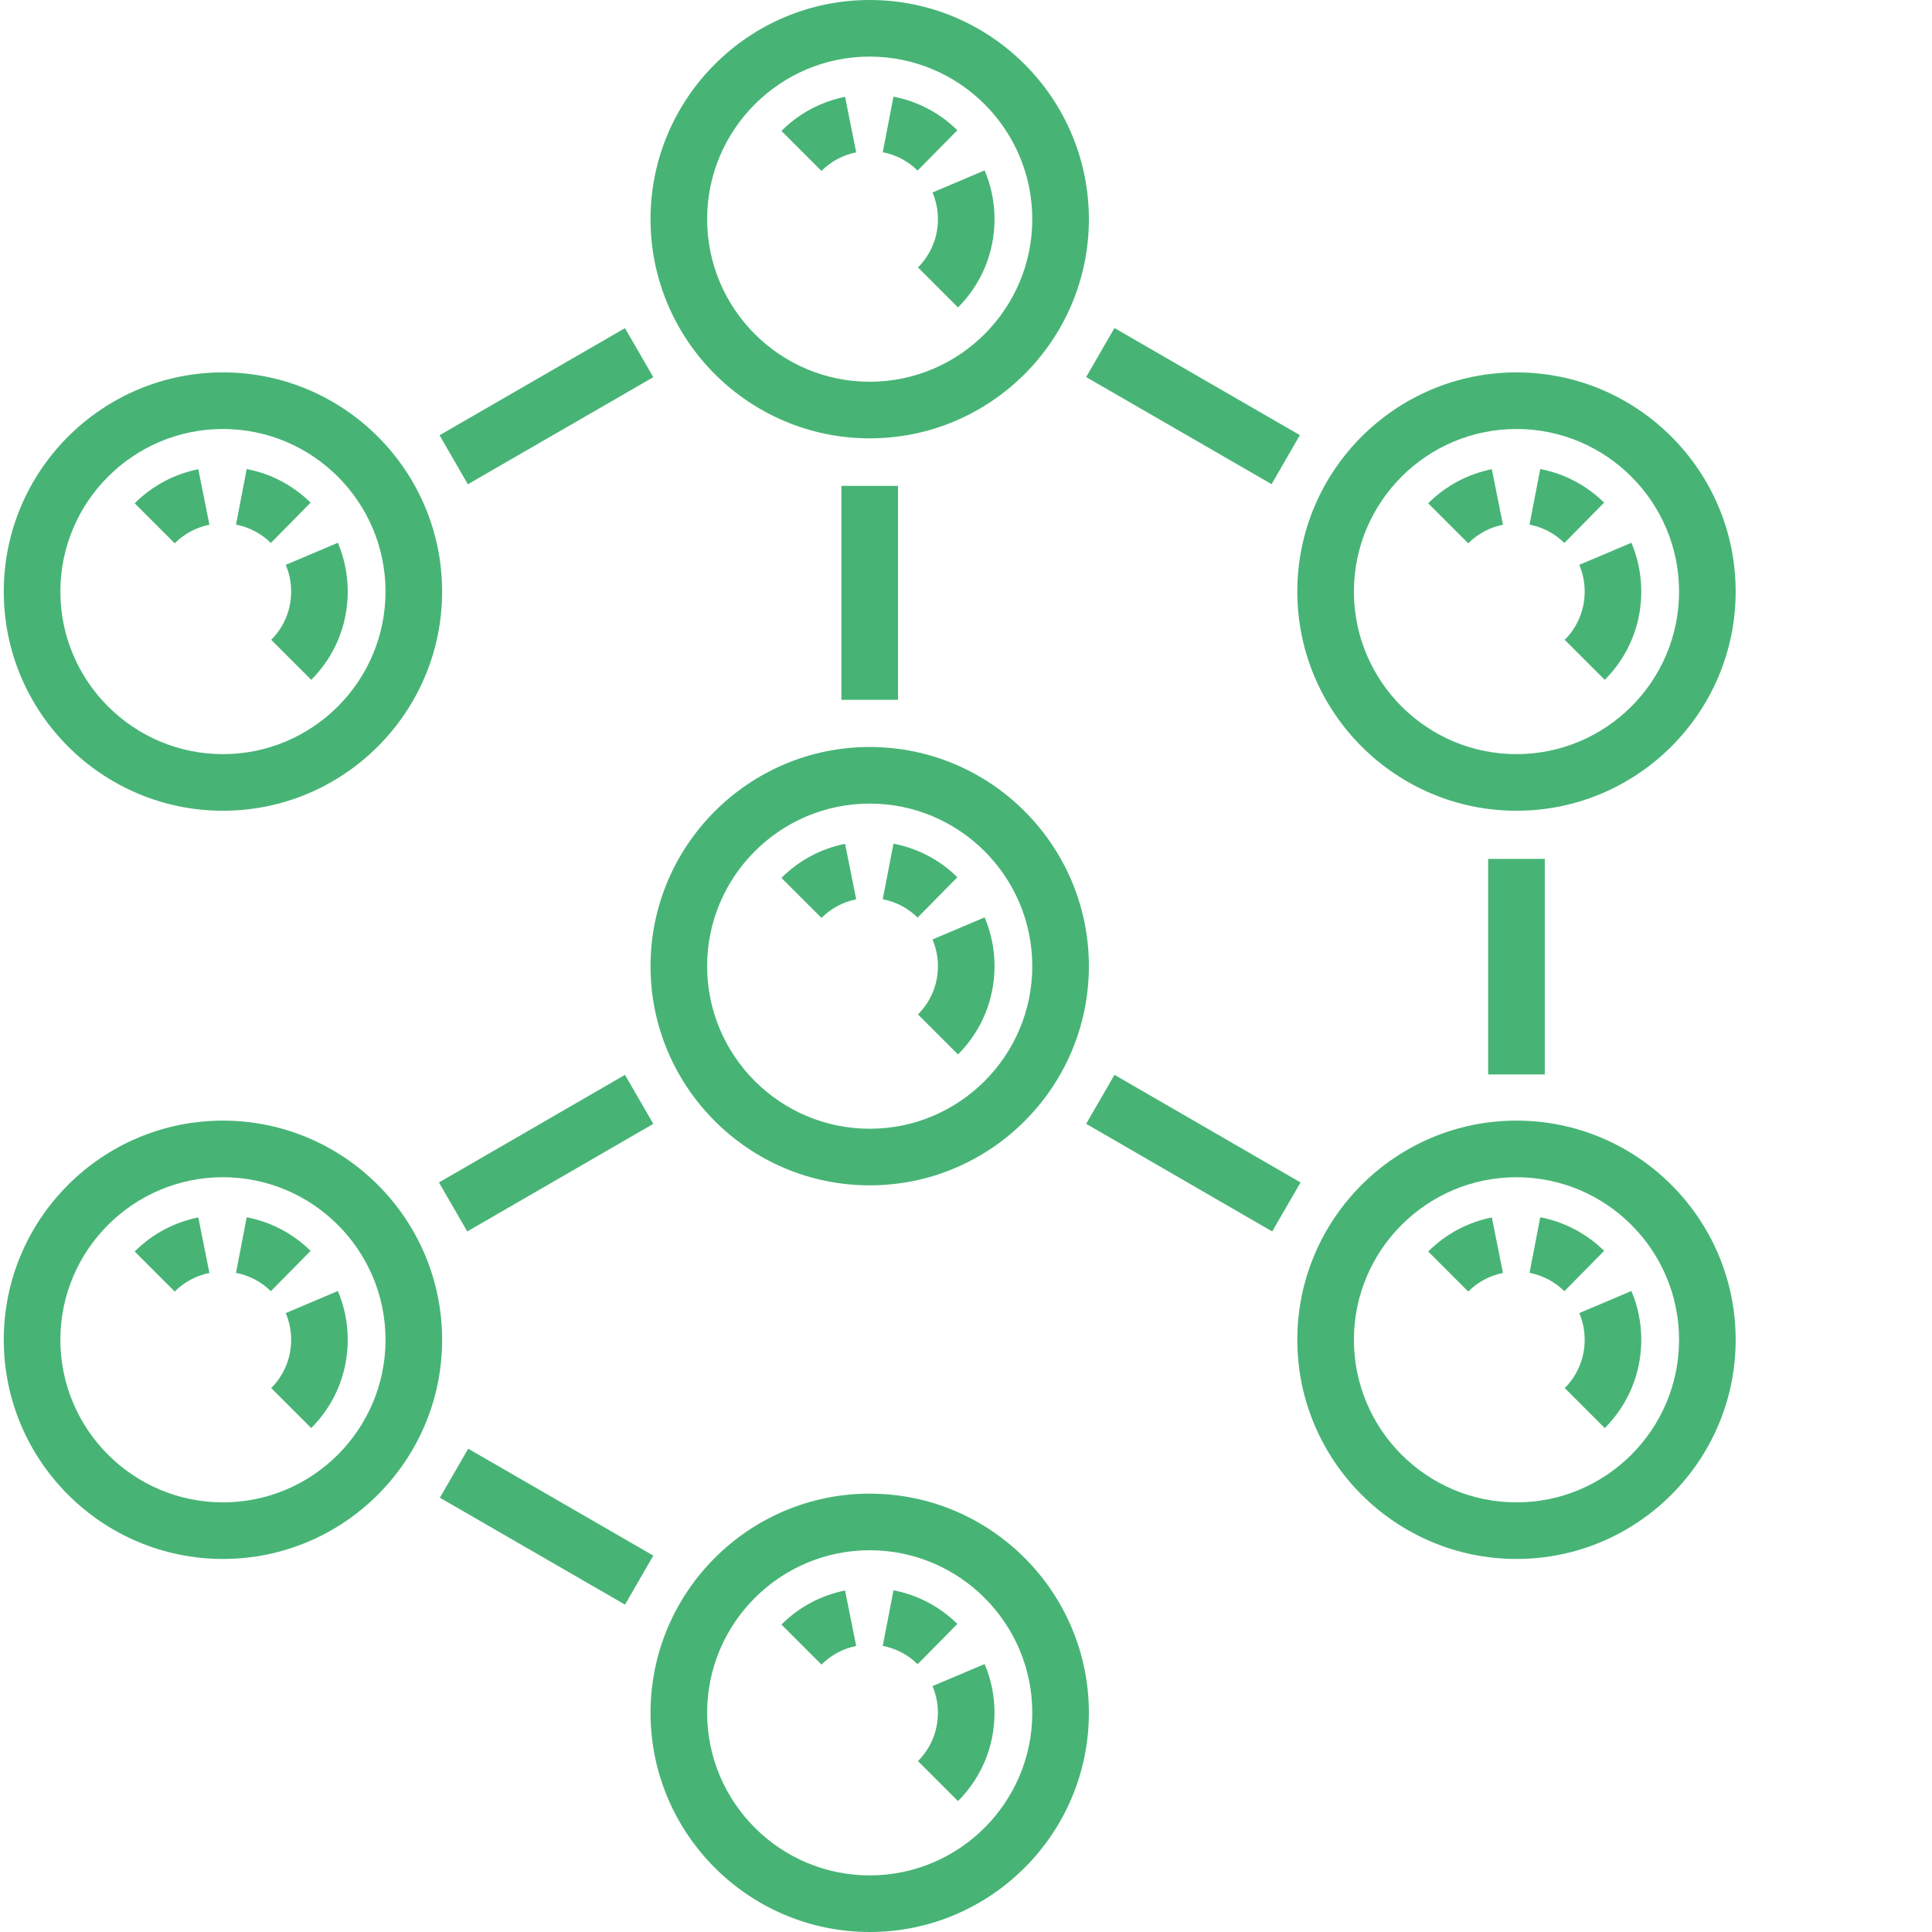
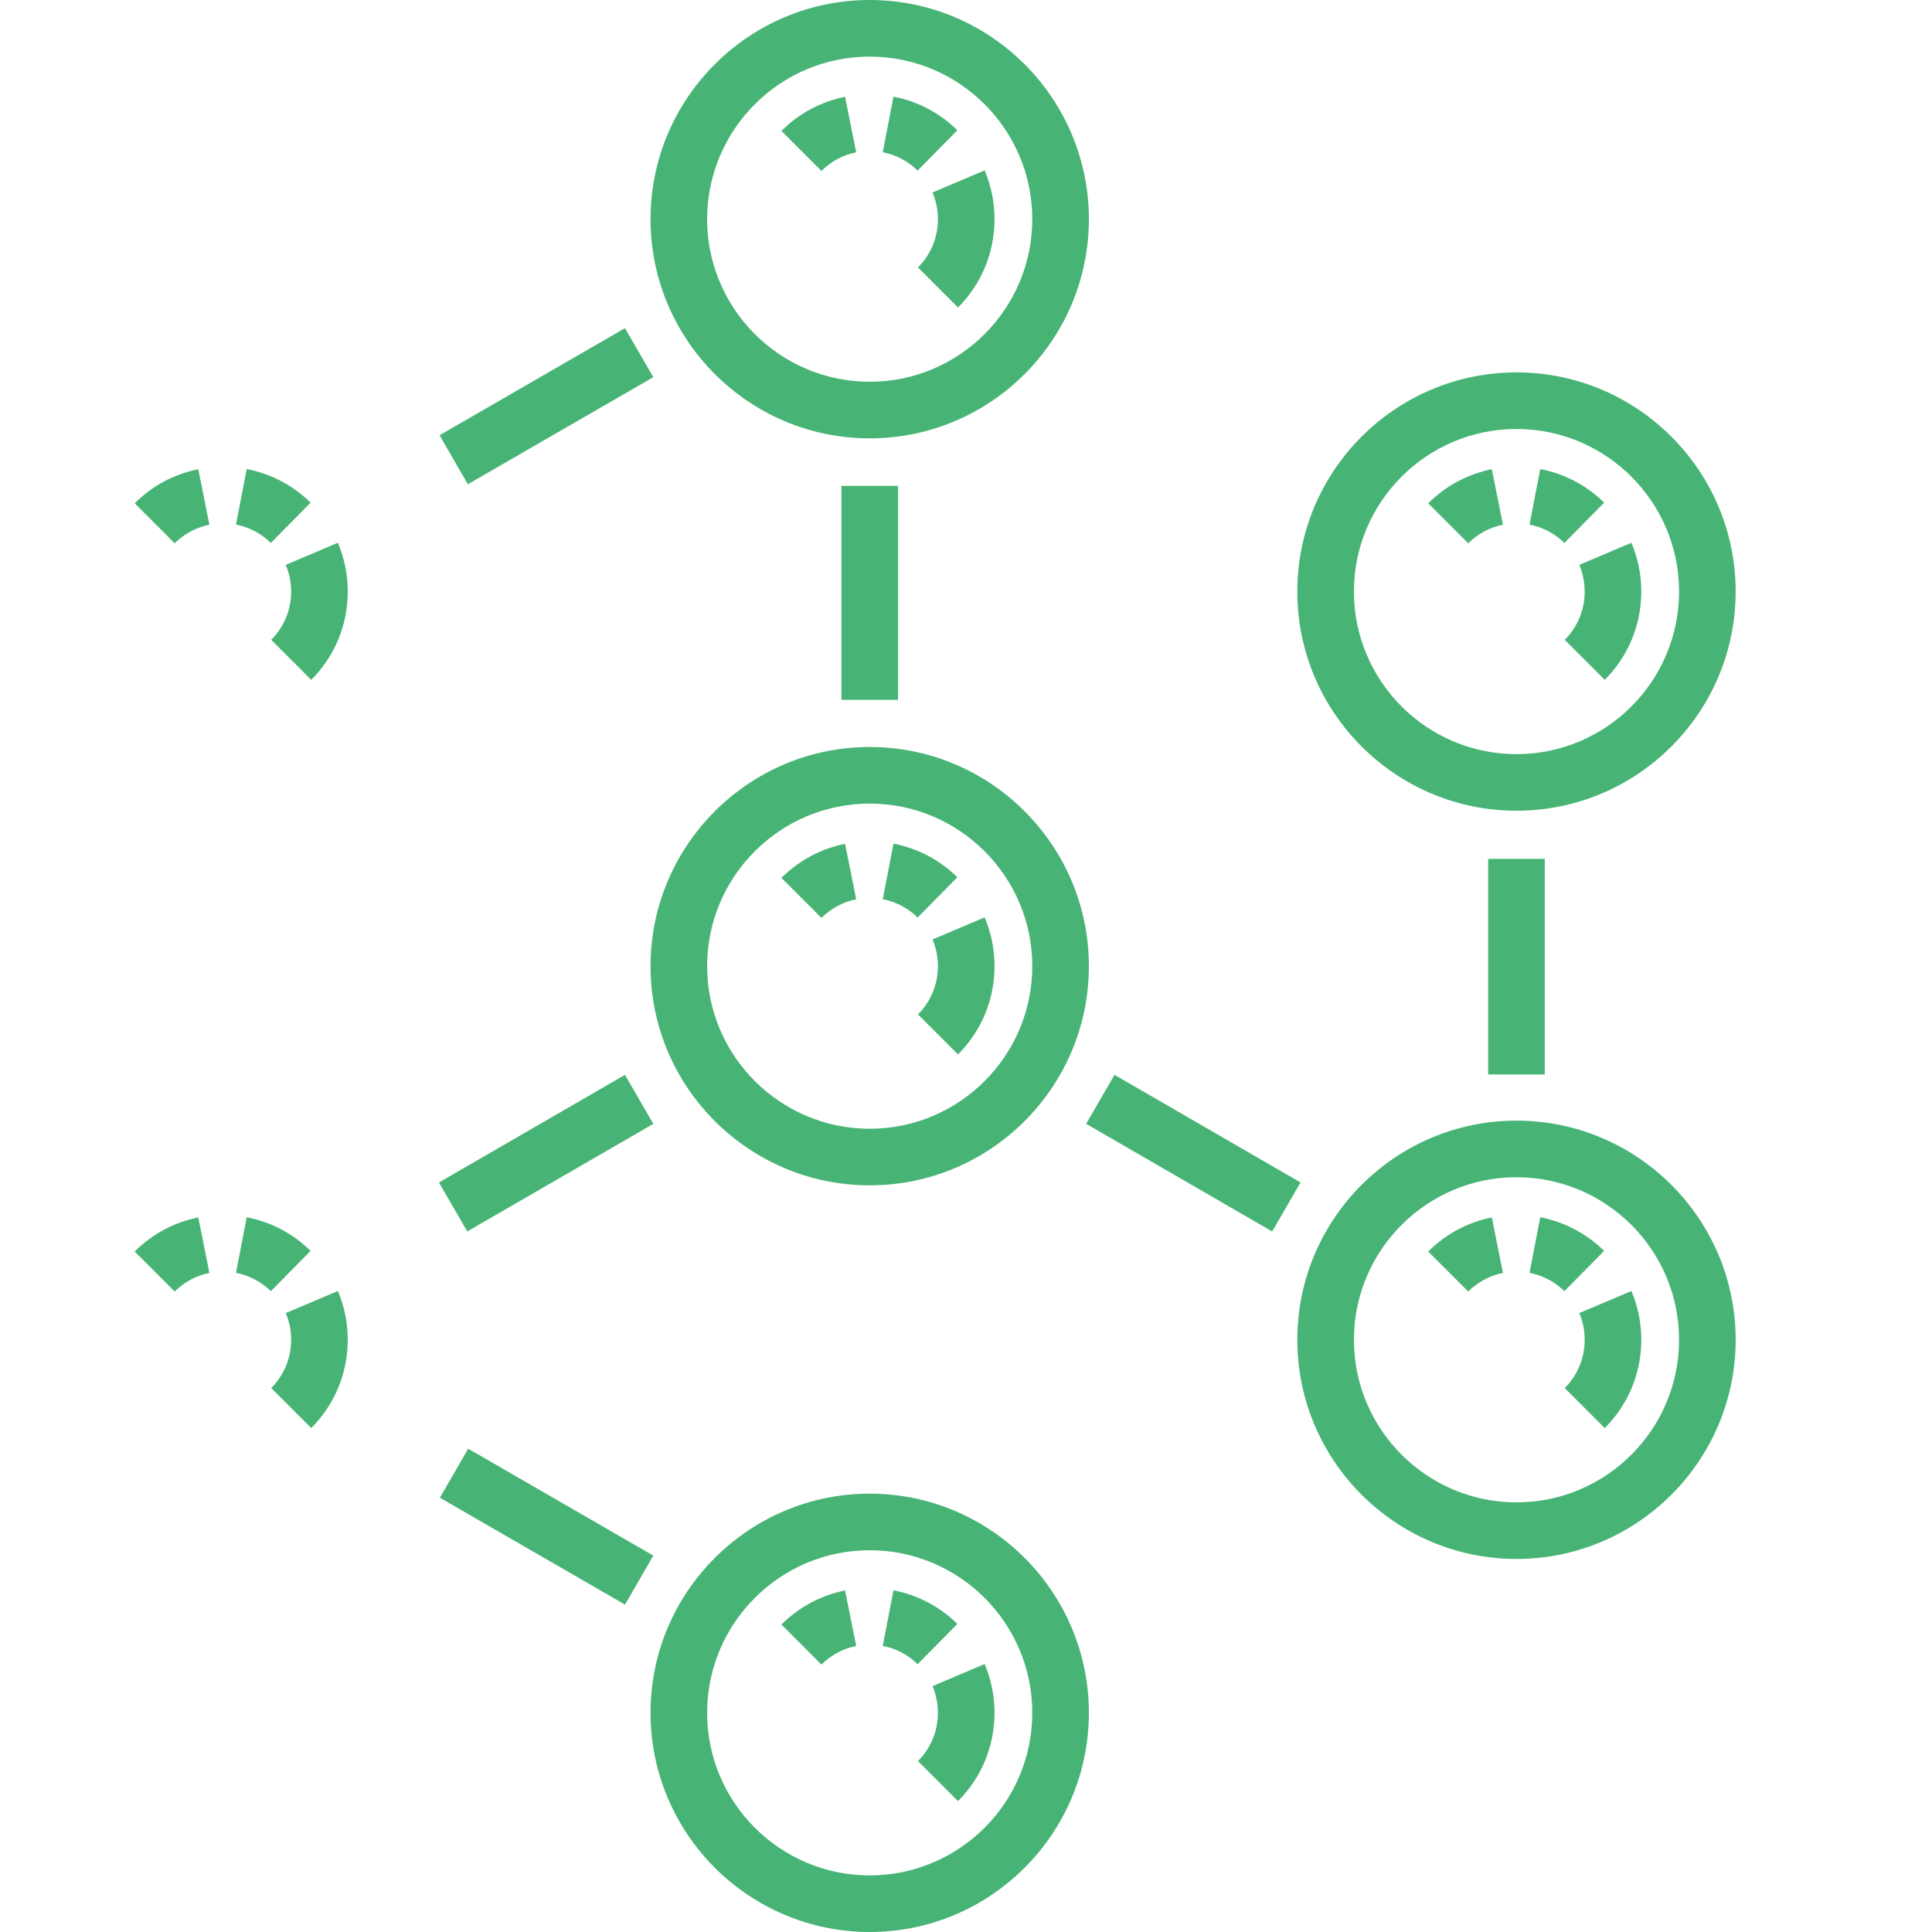
<svg xmlns="http://www.w3.org/2000/svg" version="1.1" width="512" height="512" x="0" y="0" viewBox="0 0 511 512" style="enable-background:new 0 0 512 512" xml:space="preserve" class="">
  <g>
    <path d="m116.074 396.914 7.5-12.992 49.062 28.332-7.504 12.988zm0 0" fill="#47b475" data-original="#000000" style="" />
    <path d="m115.988 115.344 49.141-28.379 7.504 12.992-49.145 28.379zm0 0" fill="#47b475" data-original="#000000" style="" />
-     <path d="m287.336 99.926 7.504-12.992 49.141 28.383-7.5 12.988zm0 0" fill="#47b475" data-original="#000000" style="" />
    <path d="m393.883 227.609h15v57.129h-15zm0 0" fill="#47b475" data-original="#000000" style="" />
    <path d="m229.984 395.832c-32.027 0-58.086 26.059-58.086 58.082 0 32.031 26.059 58.086 58.086 58.086s58.082-26.055 58.082-58.086c0-32.023-26.055-58.082-58.082-58.082zm0 101.168c-23.758 0-43.086-19.328-43.086-43.086 0-23.754 19.328-43.082 43.086-43.082s43.082 19.328 43.082 43.082c0 23.758-19.324 43.086-43.082 43.086zm0 0" fill="#47b475" data-original="#000000" style="" />
    <path d="m229.984 116.168c32.027 0 58.082-26.059 58.082-58.082 0-32.031-26.055-58.086-58.082-58.086s-58.086 26.055-58.086 58.086c0 32.023 26.059 58.082 58.086 58.082zm0-101.168c23.758 0 43.082 19.328 43.082 43.086 0 23.754-19.324 43.082-43.082 43.082s-43.086-19.328-43.086-43.082c0-23.758 19.328-43.086 43.086-43.086zm0 0" fill="#47b475" data-original="#000000" style="" />
    <path d="m229.984 314.129c32.027 0 58.082-26.055 58.082-58.082s-26.055-58.086-58.082-58.086-58.086 26.059-58.086 58.086 26.059 58.082 58.086 58.082zm0-101.168c23.758 0 43.082 19.328 43.082 43.082 0 23.758-19.324 43.086-43.082 43.086s-43.086-19.328-43.086-43.086c0-23.754 19.328-43.082 43.086-43.082zm0 0" fill="#47b475" data-original="#000000" style="" />
    <path d="m401.383 214.855c32.027 0 58.086-26.055 58.086-58.086 0-32.027-26.059-58.082-58.086-58.082-32.027 0-58.082 26.055-58.082 58.082 0 32.031 26.055 58.086 58.082 58.086zm0-101.168c23.758 0 43.086 19.328 43.086 43.082 0 23.758-19.328 43.086-43.086 43.086-23.754 0-43.082-19.328-43.082-43.086 0-23.754 19.328-43.082 43.082-43.082zm0 0" fill="#47b475" data-original="#000000" style="" />
    <path d="m401.383 296.977c-32.027 0-58.082 26.055-58.082 58.082s26.055 58.082 58.082 58.082c32.027 0 58.086-26.055 58.086-58.082s-26.059-58.082-58.086-58.082zm0 101.168c-23.754 0-43.082-19.328-43.082-43.086 0-23.754 19.328-43.082 43.082-43.082 23.758 0 43.086 19.328 43.086 43.082 0 23.758-19.328 43.086-43.086 43.086zm0 0" fill="#47b475" data-original="#000000" style="" />
-     <path d="m58.586 214.855c32.023 0 58.082-26.055 58.082-58.086 0-32.027-26.059-58.082-58.082-58.082-32.031 0-58.086 26.055-58.086 58.082 0 32.031 26.055 58.086 58.086 58.086zm0-101.168c23.754 0 43.082 19.328 43.082 43.082 0 23.758-19.328 43.086-43.082 43.086-23.758 0-43.086-19.328-43.086-43.086 0-23.754 19.328-43.082 43.086-43.082zm0 0" fill="#47b475" data-original="#000000" style="" />
-     <path d="m58.586 296.977c-32.031 0-58.086 26.055-58.086 58.082s26.055 58.082 58.086 58.082c32.023 0 58.082-26.055 58.082-58.082s-26.059-58.082-58.082-58.082zm0 101.168c-23.758 0-43.086-19.328-43.086-43.086 0-23.754 19.328-43.082 43.086-43.082 23.754 0 43.082 19.328 43.082 43.082 0 23.758-19.328 43.086-43.082 43.086zm0 0" fill="#47b475" data-original="#000000" style="" />
    <path d="m222.484 128.762h15v56.699h-15zm0 0" fill="#47b475" data-original="#000000" style="" />
    <path d="m115.824 313.363 49.301-28.516 7.508 12.984-49.301 28.516zm0 0" fill="#47b475" data-original="#000000" style="" />
    <path d="m287.34 297.824 7.512-12.984 49.301 28.523-7.512 12.984zm0 0" fill="#47b475" data-original="#000000" style="" />
    <path d="m253.379 477.309-10.609-10.605c3.41-3.406 5.285-7.949 5.285-12.789 0-2.453-.48-4.836-1.43-7.078l13.812-5.852c1.738 4.105 2.621 8.453 2.621 12.93-.004 8.848-3.441 17.152-9.68 23.395zm-36.184-36.18-10.605-10.605c4.625-4.625 10.457-7.75 16.863-9.031l2.945 14.707c-3.496.699-6.676 2.406-9.203 4.93zm25.48-.094c-2.539-2.504-5.734-4.188-9.234-4.859l2.84-14.73c6.418 1.238 12.27 4.316 16.926 8.91zm0 0" fill="#47b475" data-original="#000000" style="" />
    <path d="m253.379 81.477-10.605-10.605c3.406-3.406 5.285-7.949 5.285-12.785 0-2.457-.484-4.84-1.434-7.082l13.812-5.852c1.738 4.105 2.621 8.457 2.621 12.934-.004 8.844-3.441 17.148-9.68 23.391zm-36.184-36.18-10.605-10.605c4.625-4.625 10.457-7.75 16.863-9.031l2.945 14.707c-3.496.699-6.676 2.402-9.203 4.93zm25.484-.094c-2.543-2.504-5.738-4.188-9.238-4.859l2.84-14.73c6.414 1.234 12.27 4.316 16.926 8.906zm0 0" fill="#47b475" data-original="#000000" style="" />
    <path d="m253.379 279.438-10.609-10.605c3.41-3.41 5.289-7.949 5.289-12.789 0-2.453-.484-4.836-1.434-7.078l13.812-5.852c1.738 4.105 2.621 8.453 2.621 12.93-.004 8.844-3.441 17.152-9.68 23.395zm-36.184-36.18-10.605-10.605c4.625-4.625 10.457-7.75 16.863-9.031l2.945 14.707c-3.496.699-6.676 2.402-9.203 4.93zm25.484-.094c-2.543-2.504-5.738-4.188-9.238-4.859l2.84-14.73c6.414 1.234 12.27 4.316 16.926 8.906zm0 0" fill="#47b475" data-original="#000000" style="" />
    <path d="m424.777 180.164-10.605-10.605c3.406-3.406 5.285-7.949 5.285-12.789 0-2.453-.48-4.836-1.434-7.082l13.816-5.848c1.734 4.105 2.617 8.457 2.617 12.93 0 8.848-3.438 17.156-9.68 23.395zm-36.18-36.18-10.605-10.605c4.625-4.625 10.457-7.75 16.859-9.031l2.945 14.707c-3.492.699-6.676 2.402-9.199 4.93zm25.48-.094c-2.543-2.504-5.734-4.188-9.234-4.863l2.836-14.727c6.418 1.234 12.27 4.316 16.93 8.906zm0 0" fill="#47b475" data-original="#000000" style="" />
    <path d="m424.777 378.453-10.605-10.605c3.406-3.41 5.285-7.949 5.285-12.789 0-2.457-.48-4.836-1.434-7.078l13.816-5.852c1.734 4.102 2.617 8.453 2.617 12.93 0 8.844-3.438 17.152-9.68 23.395zm-36.18-36.184-10.605-10.605c4.625-4.625 10.457-7.75 16.859-9.031l2.945 14.711c-3.492.699-6.676 2.402-9.199 4.926zm25.48-.09c-2.543-2.508-5.734-4.188-9.234-4.863l2.84-14.727c6.414 1.234 12.27 4.316 16.926 8.906zm0 0" fill="#47b475" data-original="#000000" style="" />
    <path d="m81.977 180.164-10.605-10.605c3.41-3.406 5.285-7.949 5.285-12.789 0-2.453-.48-4.836-1.43-7.082l13.812-5.848c1.738 4.105 2.617 8.457 2.617 12.93 0 8.848-3.438 17.156-9.68 23.395zm-36.18-36.18-10.605-10.605c4.625-4.625 10.457-7.75 16.859-9.031l2.945 14.707c-3.492.699-6.676 2.402-9.199 4.93zm25.48-.094c-2.543-2.504-5.738-4.188-9.238-4.863l2.84-14.727c6.418 1.234 12.27 4.316 16.93 8.906zm0 0" fill="#47b475" data-original="#000000" style="" />
    <path d="m81.977 378.453-10.605-10.605c3.406-3.41 5.285-7.949 5.285-12.789 0-2.457-.48-4.836-1.43-7.078l13.812-5.852c1.738 4.102 2.617 8.453 2.617 12.93 0 8.844-3.438 17.152-9.68 23.395zm-36.18-36.184-10.605-10.605c4.625-4.625 10.457-7.75 16.859-9.031l2.945 14.711c-3.492.699-6.676 2.402-9.199 4.926zm25.48-.09c-2.543-2.508-5.734-4.188-9.234-4.863l2.84-14.727c6.414 1.234 12.27 4.316 16.926 8.906zm0 0" fill="#47b475" data-original="#000000" style="" />
  </g>
</svg>